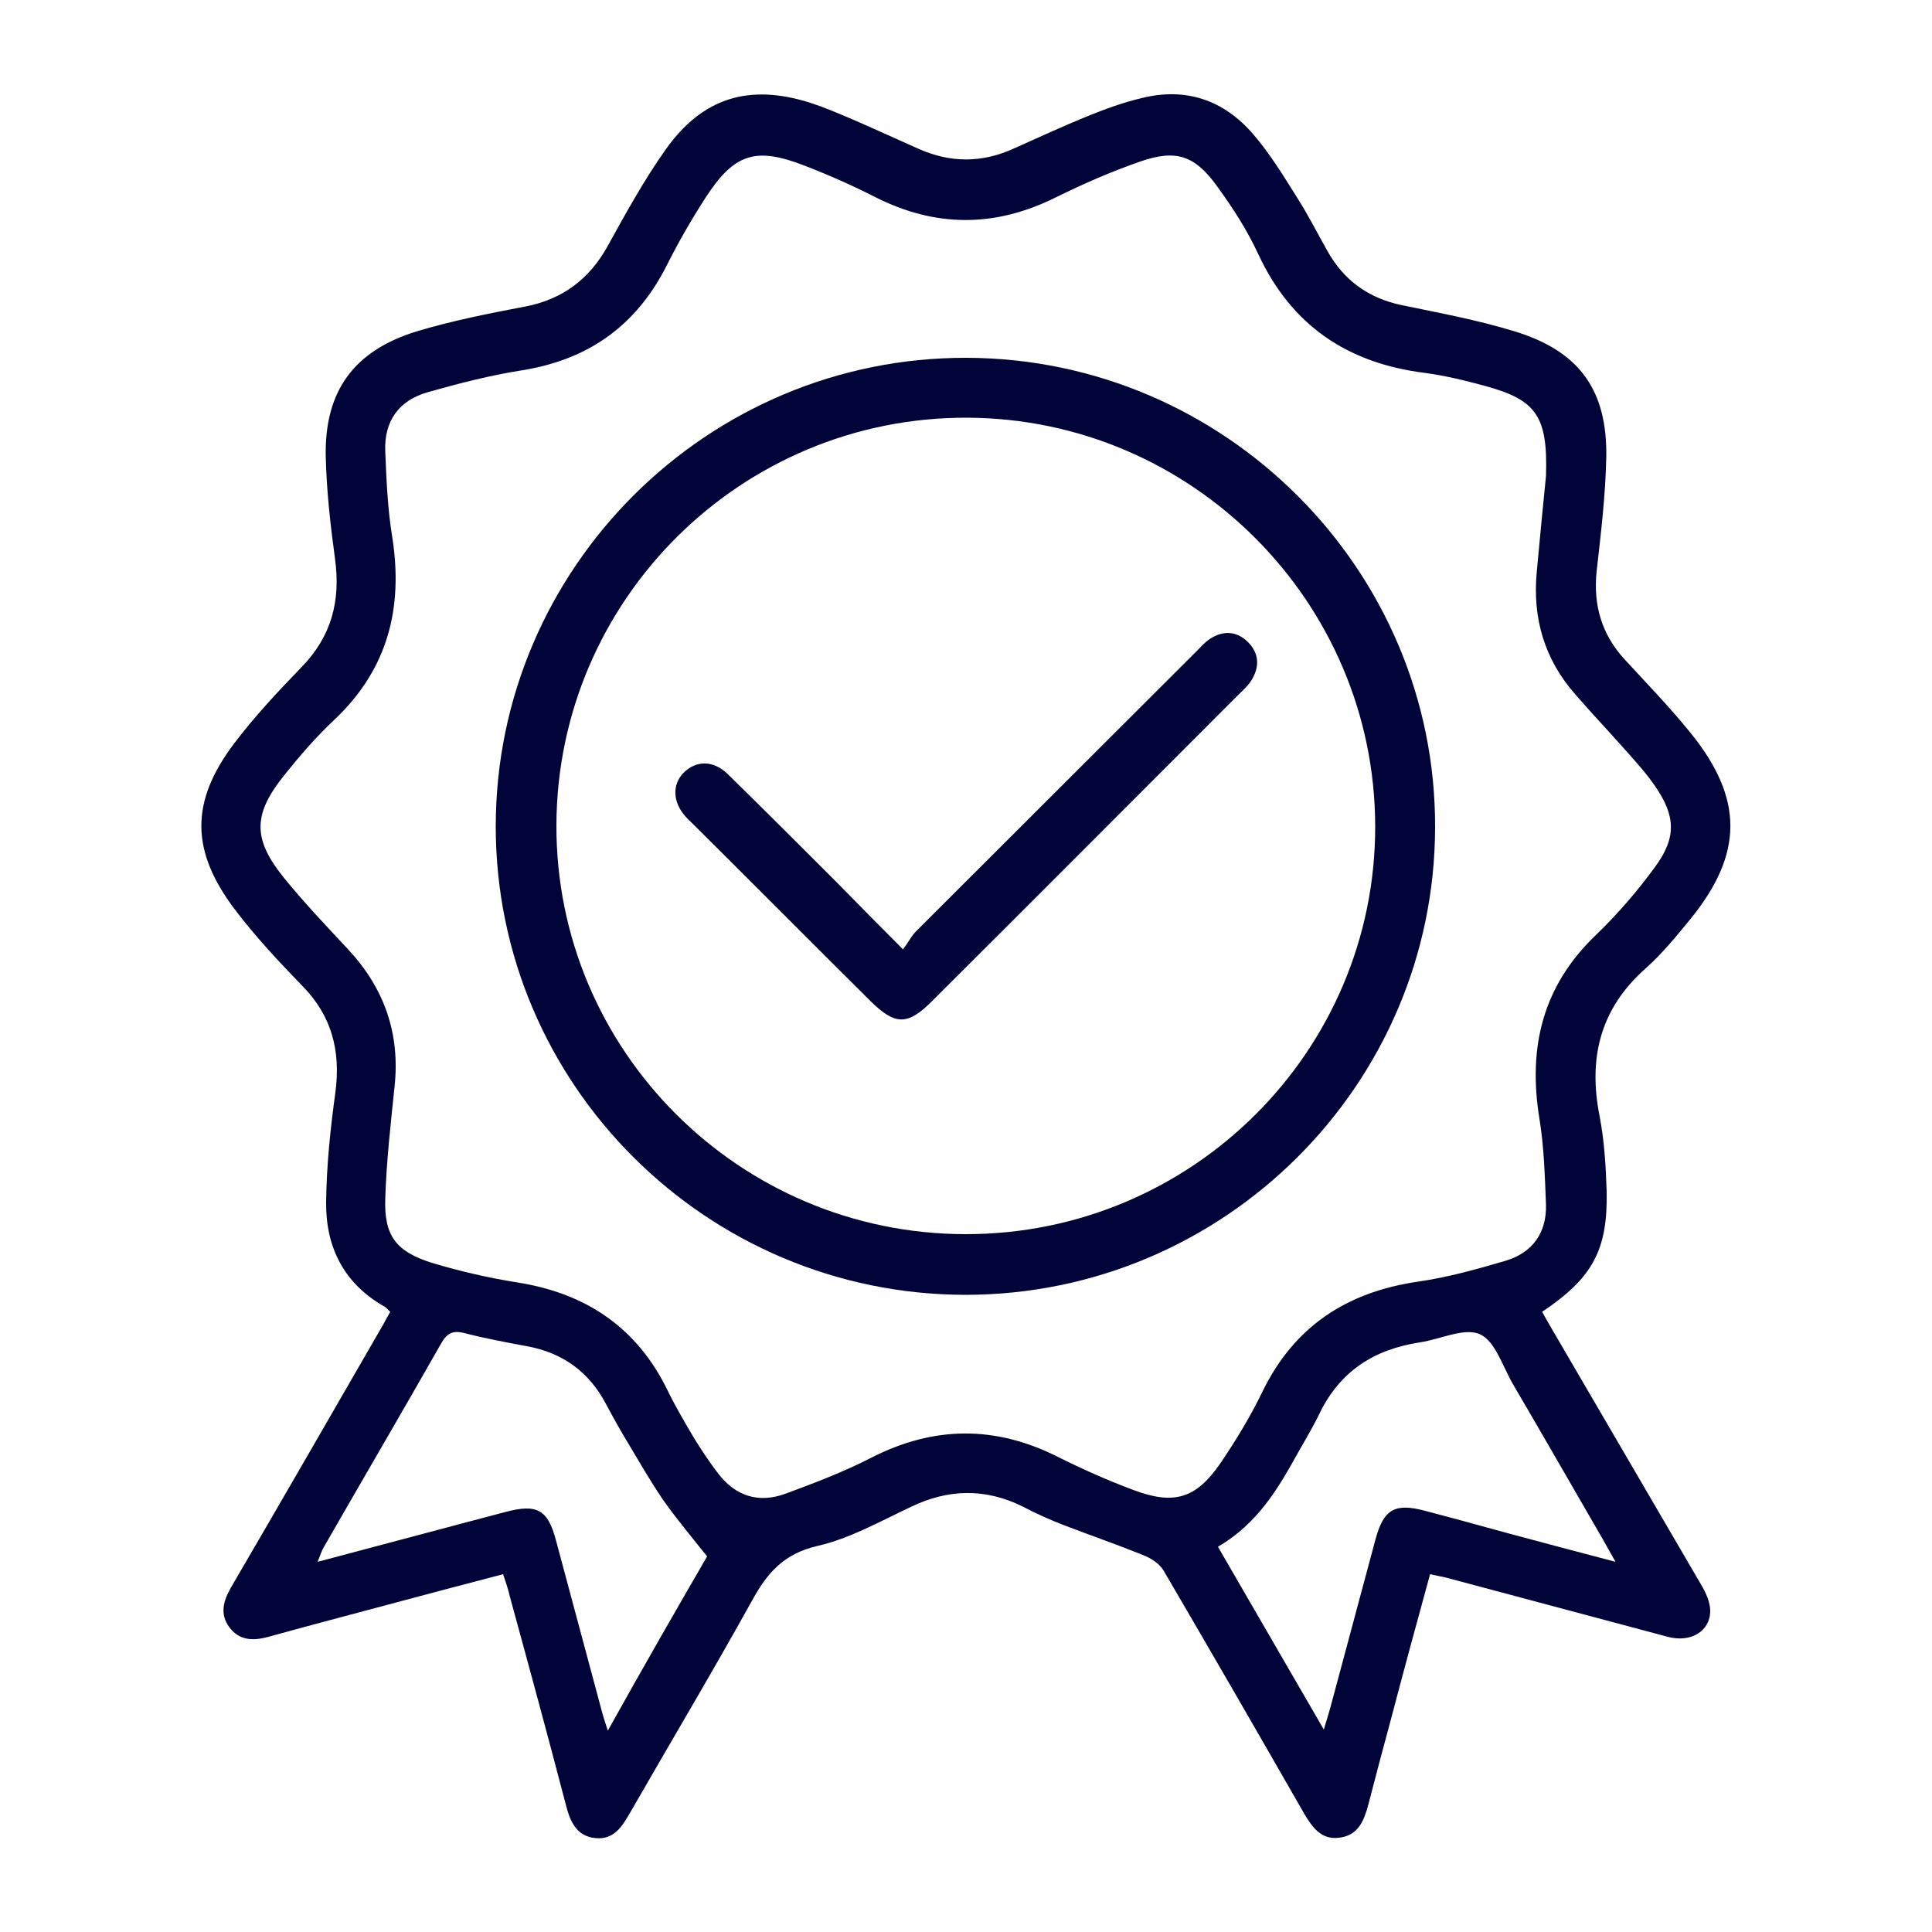
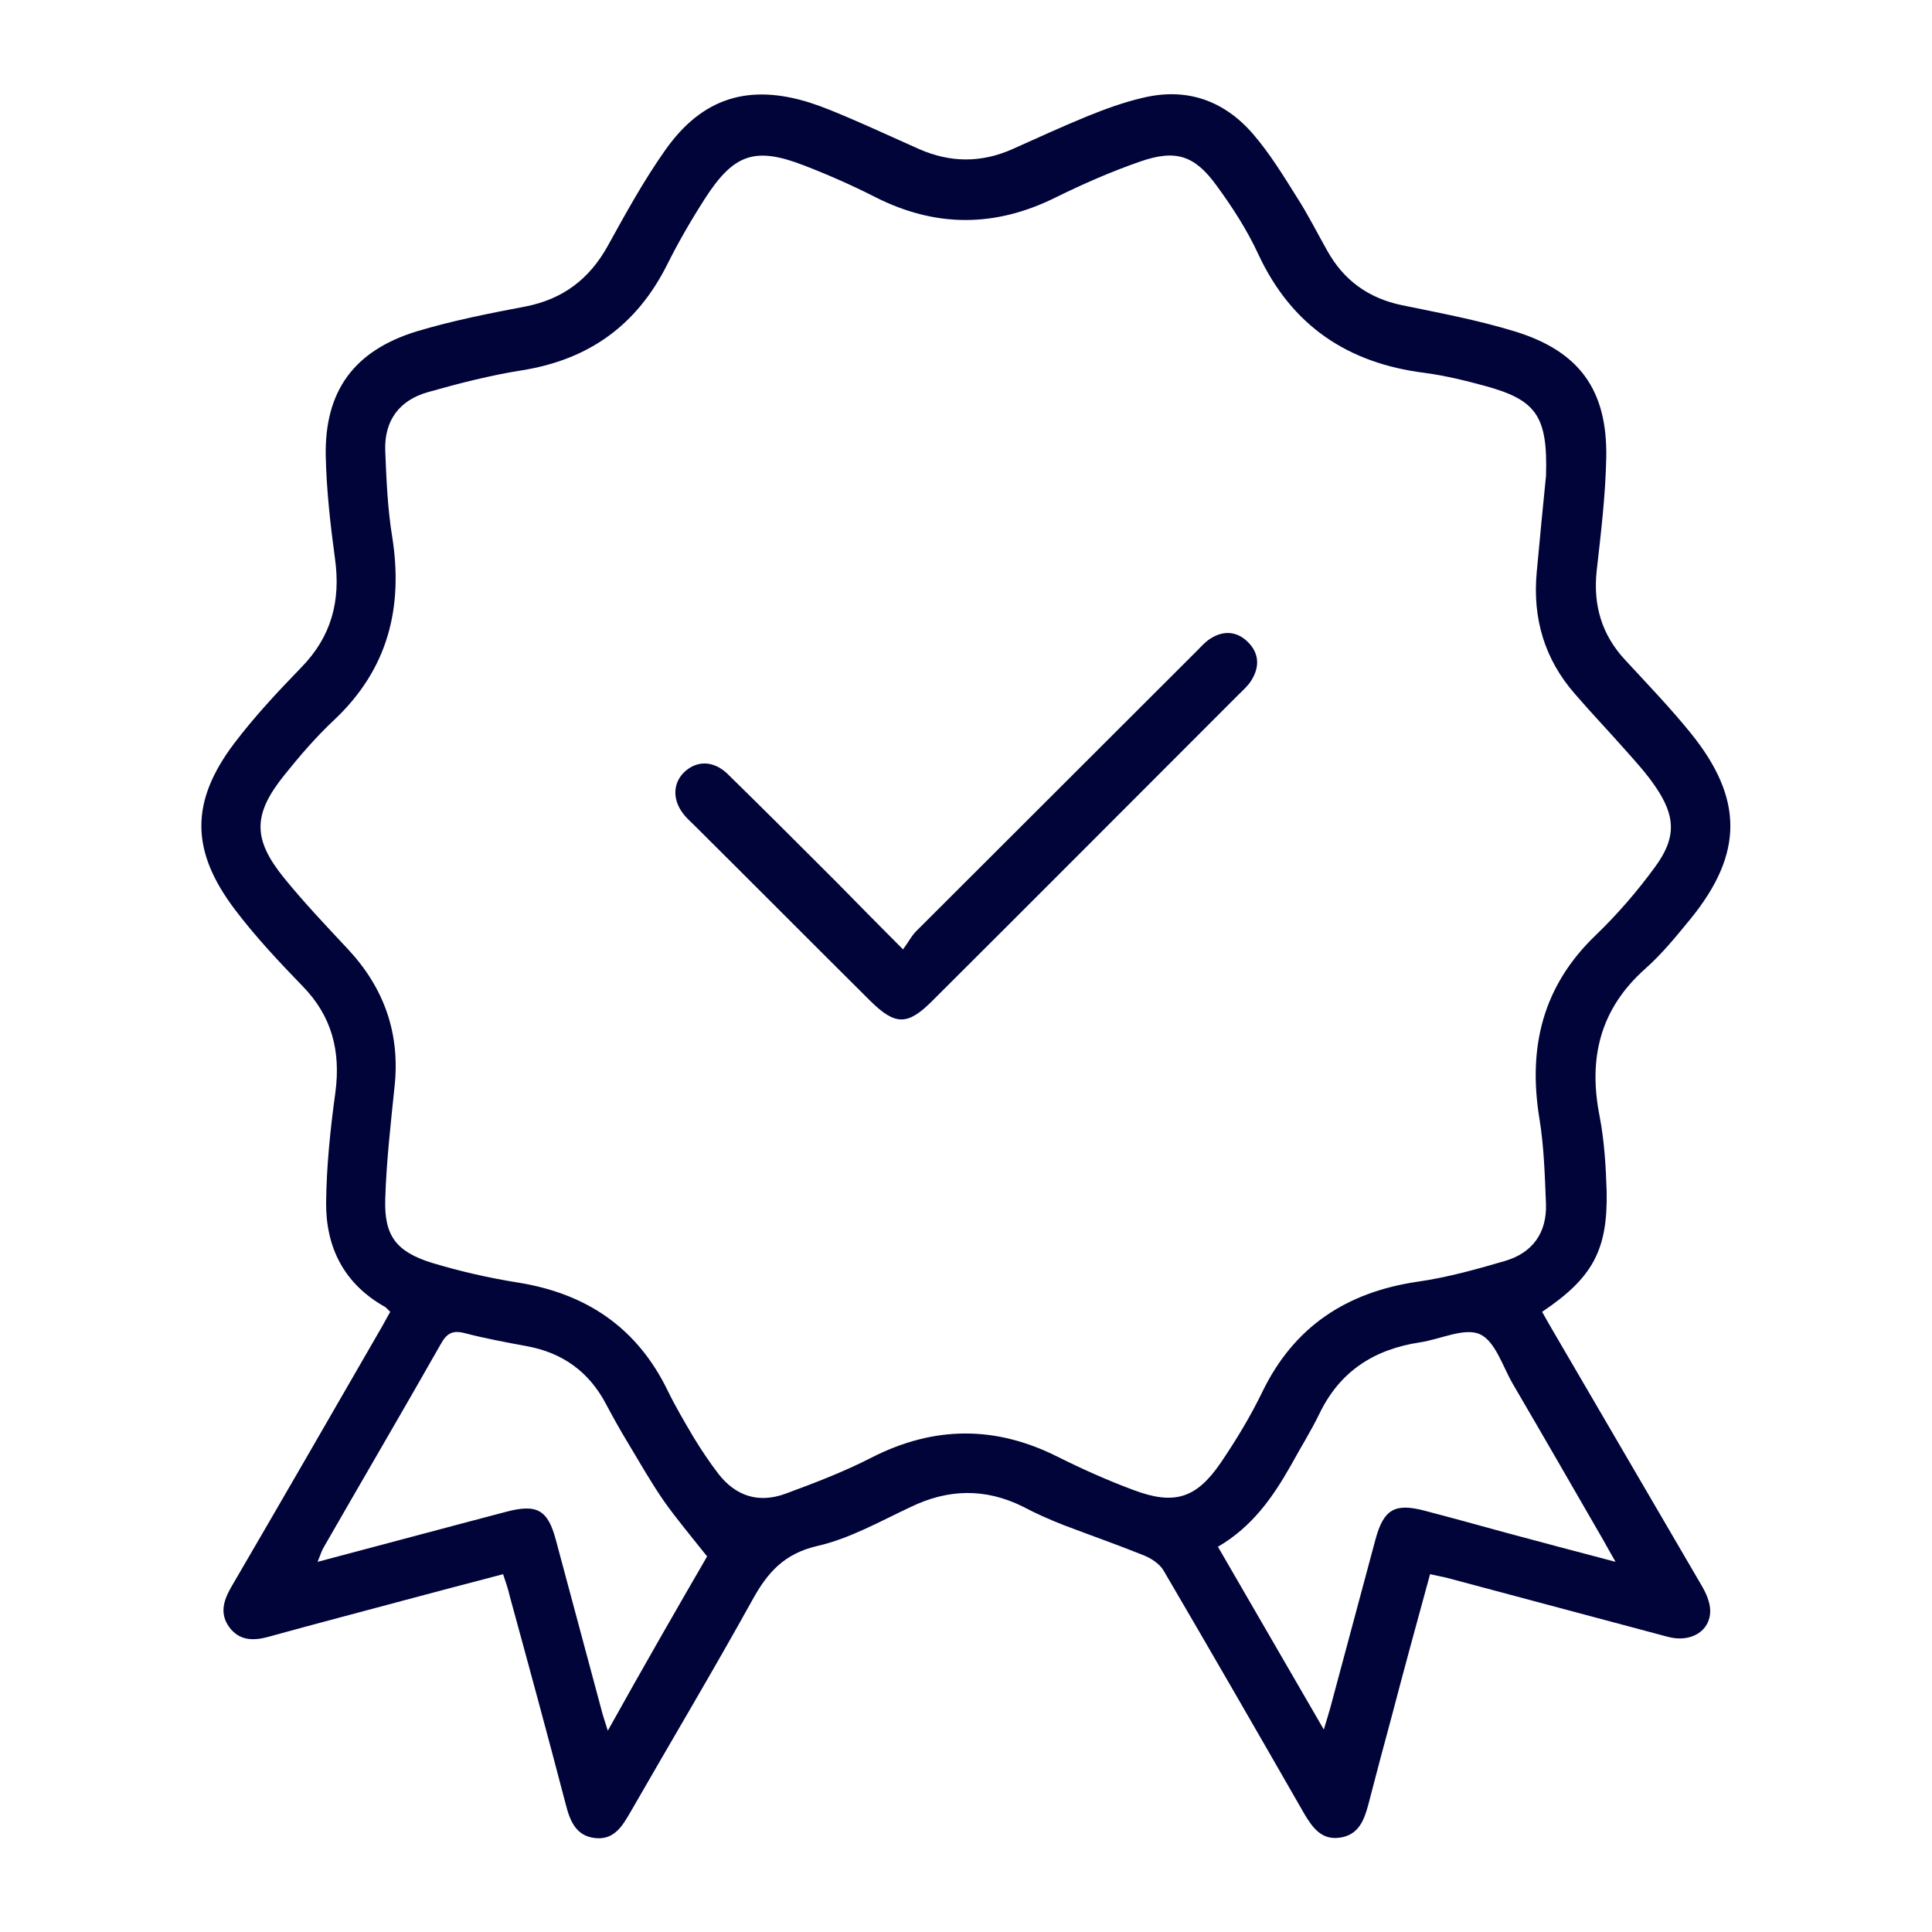
<svg xmlns="http://www.w3.org/2000/svg" version="1.1" id="Layer_1" x="0px" y="0px" viewBox="0 0 500 500" style="enable-background:new 0 0 500 500;" xml:space="preserve">
  <style type="text/css"> .st0{fill:#000439;} </style>
  <g> </g>
  <g> </g>
  <g>
    <path class="st0" d="M130.2,407.4c-8.5,2.2-16.7,4.4-25,6.6c-11.9,3.2-23.8,6.3-35.7,9.6c-4,1.1-7.5,1-10.1-2.4 c-2.6-3.5-1.6-6.9,0.4-10.4c12.9-22.1,25.7-44.3,38.5-66.5c0.9-1.5,1.7-3.1,2.7-4.8c-0.6-0.5-0.9-1-1.4-1.3 c-10.5-5.9-15.3-15.3-15.2-27c0.1-9.5,1.1-19.1,2.4-28.5c1.4-10.7-0.9-19.8-8.6-27.6c-6.1-6.3-12.1-12.7-17.4-19.7 c-11.5-15.2-11.6-27.9-0.2-43c5.3-7,11.3-13.4,17.4-19.7c7.8-8,10.2-17.2,8.7-28.1c-1.2-8.8-2.2-17.7-2.4-26.6 c-0.3-16.8,7.3-27.2,23.4-32.2c9.3-2.8,18.9-4.7,28.4-6.5c9.6-1.9,16.4-7.1,21.1-15.5c4.7-8.5,9.4-17.1,15-25 c9.6-13.6,21.7-17.2,37.5-12.2c3.4,1.1,6.7,2.5,10,3.9c6.1,2.6,12.1,5.4,18.2,8.1c8,3.5,16,3.6,24.1,0c6.5-2.9,13-5.9,19.6-8.6 c4.5-1.8,9.1-3.5,13.8-4.6c11.5-2.9,21.3,0.5,28.9,9.3c4.3,5,7.8,10.7,11.3,16.3c2.9,4.5,5.3,9.3,7.9,13.9 c4.3,7.7,10.7,12.3,19.4,14.1c9.7,2,19.4,3.8,28.9,6.7c16.9,5.1,24.2,15.2,23.9,32.7c-0.2,9.9-1.4,19.7-2.5,29.5 c-0.9,8.7,1.3,16.3,7.3,22.8c5.8,6.3,11.8,12.5,17.2,19.2c13.5,16.8,13.5,31-0.1,47.8c-3.7,4.5-7.4,9.1-11.8,13 C414,261.2,411,274,414,289c1.2,6.3,1.6,12.9,1.8,19.3c0.3,15.2-3.6,22.4-16.7,31.2c0.8,1.4,1.6,2.9,2.5,4.4 c12.9,22.1,25.8,44.2,38.7,66.3c1.2,2,2.3,4.5,2.3,6.7c0,5.3-5.1,8.3-11,6.7c-19.1-5.1-38.2-10.2-57.3-15.3 c-1.2-0.3-2.5-0.5-4.2-0.9c-3.4,12.4-6.7,24.5-9.9,36.7c-2.1,7.7-4.1,15.3-6.1,23c-1.1,4.1-2.6,7.9-7.5,8.5c-4.6,0.6-6.9-2.6-9-6.1 c-12.1-21.1-24.2-42.1-36.5-63.1c-1.1-1.8-3.3-3.2-5.4-4c-6.7-2.7-13.6-5.1-20.4-7.7c-3.6-1.4-7.2-3-10.6-4.8 c-9.7-4.8-19.3-4.6-29,0.1c-7.9,3.7-15.8,8.2-24.2,10.1c-8.6,2-12.9,6.9-16.8,14c-10.2,18.4-21,36.5-31.5,54.8 c-2.1,3.6-4.2,7.3-9.1,6.8c-5-0.5-6.6-4.4-7.7-8.8c-4.7-18-9.6-36-14.5-53.9C131.5,411.2,130.9,409.5,130.2,407.4z M400.1,123.2 c0.5-15.5-2.5-19.7-15.7-23.3c-5.1-1.4-10.4-2.7-15.7-3.4c-19.9-2.5-34.4-12.2-43-30.6c-2.9-6.3-6.7-12.2-10.8-17.8 c-5.7-7.9-10.6-9.5-19.8-6.3c-7.5,2.6-14.8,5.8-21.9,9.3c-15.7,7.8-31.1,7.8-46.7-0.1c-5.9-3-12-5.7-18.2-8.1 c-12.8-5-18.3-3.2-25.8,8.4c-3.6,5.6-6.9,11.3-9.9,17.3c-7.8,15.5-20.1,24.4-37.3,27.2c-8.3,1.3-16.5,3.4-24.6,5.7 c-7.4,2.1-11.3,7.4-11,15.2c0.3,7.4,0.6,14.9,1.8,22.2c2.9,18.4-1.1,34.3-15,47.4c-4.7,4.4-9,9.4-13,14.4 c-8.1,10.1-8.1,16.5,0,26.5c5.2,6.4,10.9,12.4,16.6,18.5c9.4,10.1,13.5,21.9,12,35.6c-1,9.7-2.1,19.3-2.4,29 c-0.3,9.5,2.8,13.6,12,16.5c7.3,2.2,14.7,3.9,22.2,5.1c17.8,2.8,31,11.7,38.9,28c2,4.1,4.3,8,6.6,11.9c2,3.3,4.2,6.6,6.5,9.6 c4.5,5.8,10.4,7.7,17.3,5.2c7.6-2.8,15.2-5.7,22.4-9.4c16.1-8.2,32-8.3,48.1-0.2c6.4,3.2,12.9,6.1,19.6,8.6c10.6,4,16.3,2.2,22.6-7 c4-5.9,7.7-12,10.8-18.4c8.2-16.9,21.8-25.8,40.2-28.5c7.7-1.1,15.2-3.2,22.7-5.4c7-2.1,10.7-7.2,10.5-14.6 c-0.3-7.4-0.5-14.9-1.7-22.2c-3-18.4,0.8-34.3,14.6-47.5c5.6-5.4,10.7-11.3,15.3-17.6c5.6-7.6,5.4-13.2,0-21 c-2.2-3.2-4.8-6.1-7.4-9c-4.4-5-9-9.8-13.3-14.8c-7.9-9-11-19.6-9.9-31.5C398.5,139.2,399.4,130.3,400.1,123.2z M183,402.8 c-4.2-5.3-8-9.8-11.3-14.5c-3.3-4.8-6.2-9.9-9.2-14.9c-2-3.3-3.9-6.7-5.7-10.1c-4.4-8.3-11.2-13.2-20.4-14.9 c-5.4-1-10.8-2-16.2-3.4c-3.1-0.8-4.6,0.1-6.1,2.8c-10,17.6-20.2,35-30.3,52.6c-0.6,1-0.9,2.1-1.6,3.8c16.7-4.4,32.6-8.7,48.6-12.9 c8.2-2.2,11-0.6,13.1,7.4c3.9,14.5,7.8,29,11.7,43.6c0.4,1.6,0.9,3.1,1.7,5.6C166.6,431.2,175.4,415.9,183,402.8z M315.2,400.3 c9.1,15.7,18,31.1,27.4,47.3c0.8-2.7,1.3-4.2,1.7-5.7c3.9-14.5,7.8-29.1,11.7-43.6c2.1-7.7,5-9.4,12.8-7.3 c6.9,1.8,13.8,3.7,20.7,5.6c9.2,2.5,18.4,4.9,28.6,7.6c-1.4-2.5-2.3-4-3.1-5.5c-7.8-13.5-15.5-26.9-23.4-40.4 c-2.7-4.6-4.6-11.2-8.6-13c-4-1.8-10.2,1.3-15.5,2.1c-11.9,1.8-20.8,7.5-26.1,18.6c-2.2,4.5-4.9,8.8-7.3,13.2 C329.4,387.5,324.1,395.1,315.2,400.3z" />
-     <path class="st0" d="M249.8,335.1c-67-0.1-121.5-54.5-121.5-121.2c0-66.9,54.8-121.5,121.9-121.3c66.8,0.2,121.4,54.8,121.2,121.5 C371.3,280.8,316.7,335.1,249.8,335.1z M249.8,319.4c58.6,0.1,106.2-47.3,106.1-105.6c-0.1-58.1-47.5-105.5-105.6-105.7 c-58.5-0.2-106.1,47.1-106.3,105.4C143.8,271.8,191.3,319.3,249.8,319.4z" />
    <path class="st0" d="M233.7,245.7c1.5-2,2.3-3.7,3.6-4.9c24.1-24.1,48.2-48.1,72.3-72.2c1.1-1.1,2.2-2.4,3.6-3.3 c3.4-2.2,6.9-2,9.8,0.9c2.9,2.9,3,6.4,0.9,9.8c-0.9,1.5-2.3,2.7-3.6,4c-26.4,26.4-52.7,52.8-79.1,79.1c-6.3,6.3-9.5,6.3-15.9,0 c-15.3-15.2-30.5-30.5-45.8-45.7c-0.7-0.7-1.4-1.3-2.1-2.1c-3.3-3.7-3.5-8.2-0.5-11.3c3.2-3.2,7.6-3.3,11.3,0.2 c9.5,9.3,18.9,18.7,28.3,28.1C221.9,233.8,227.2,239.2,233.7,245.7z" />
  </g>
</svg>